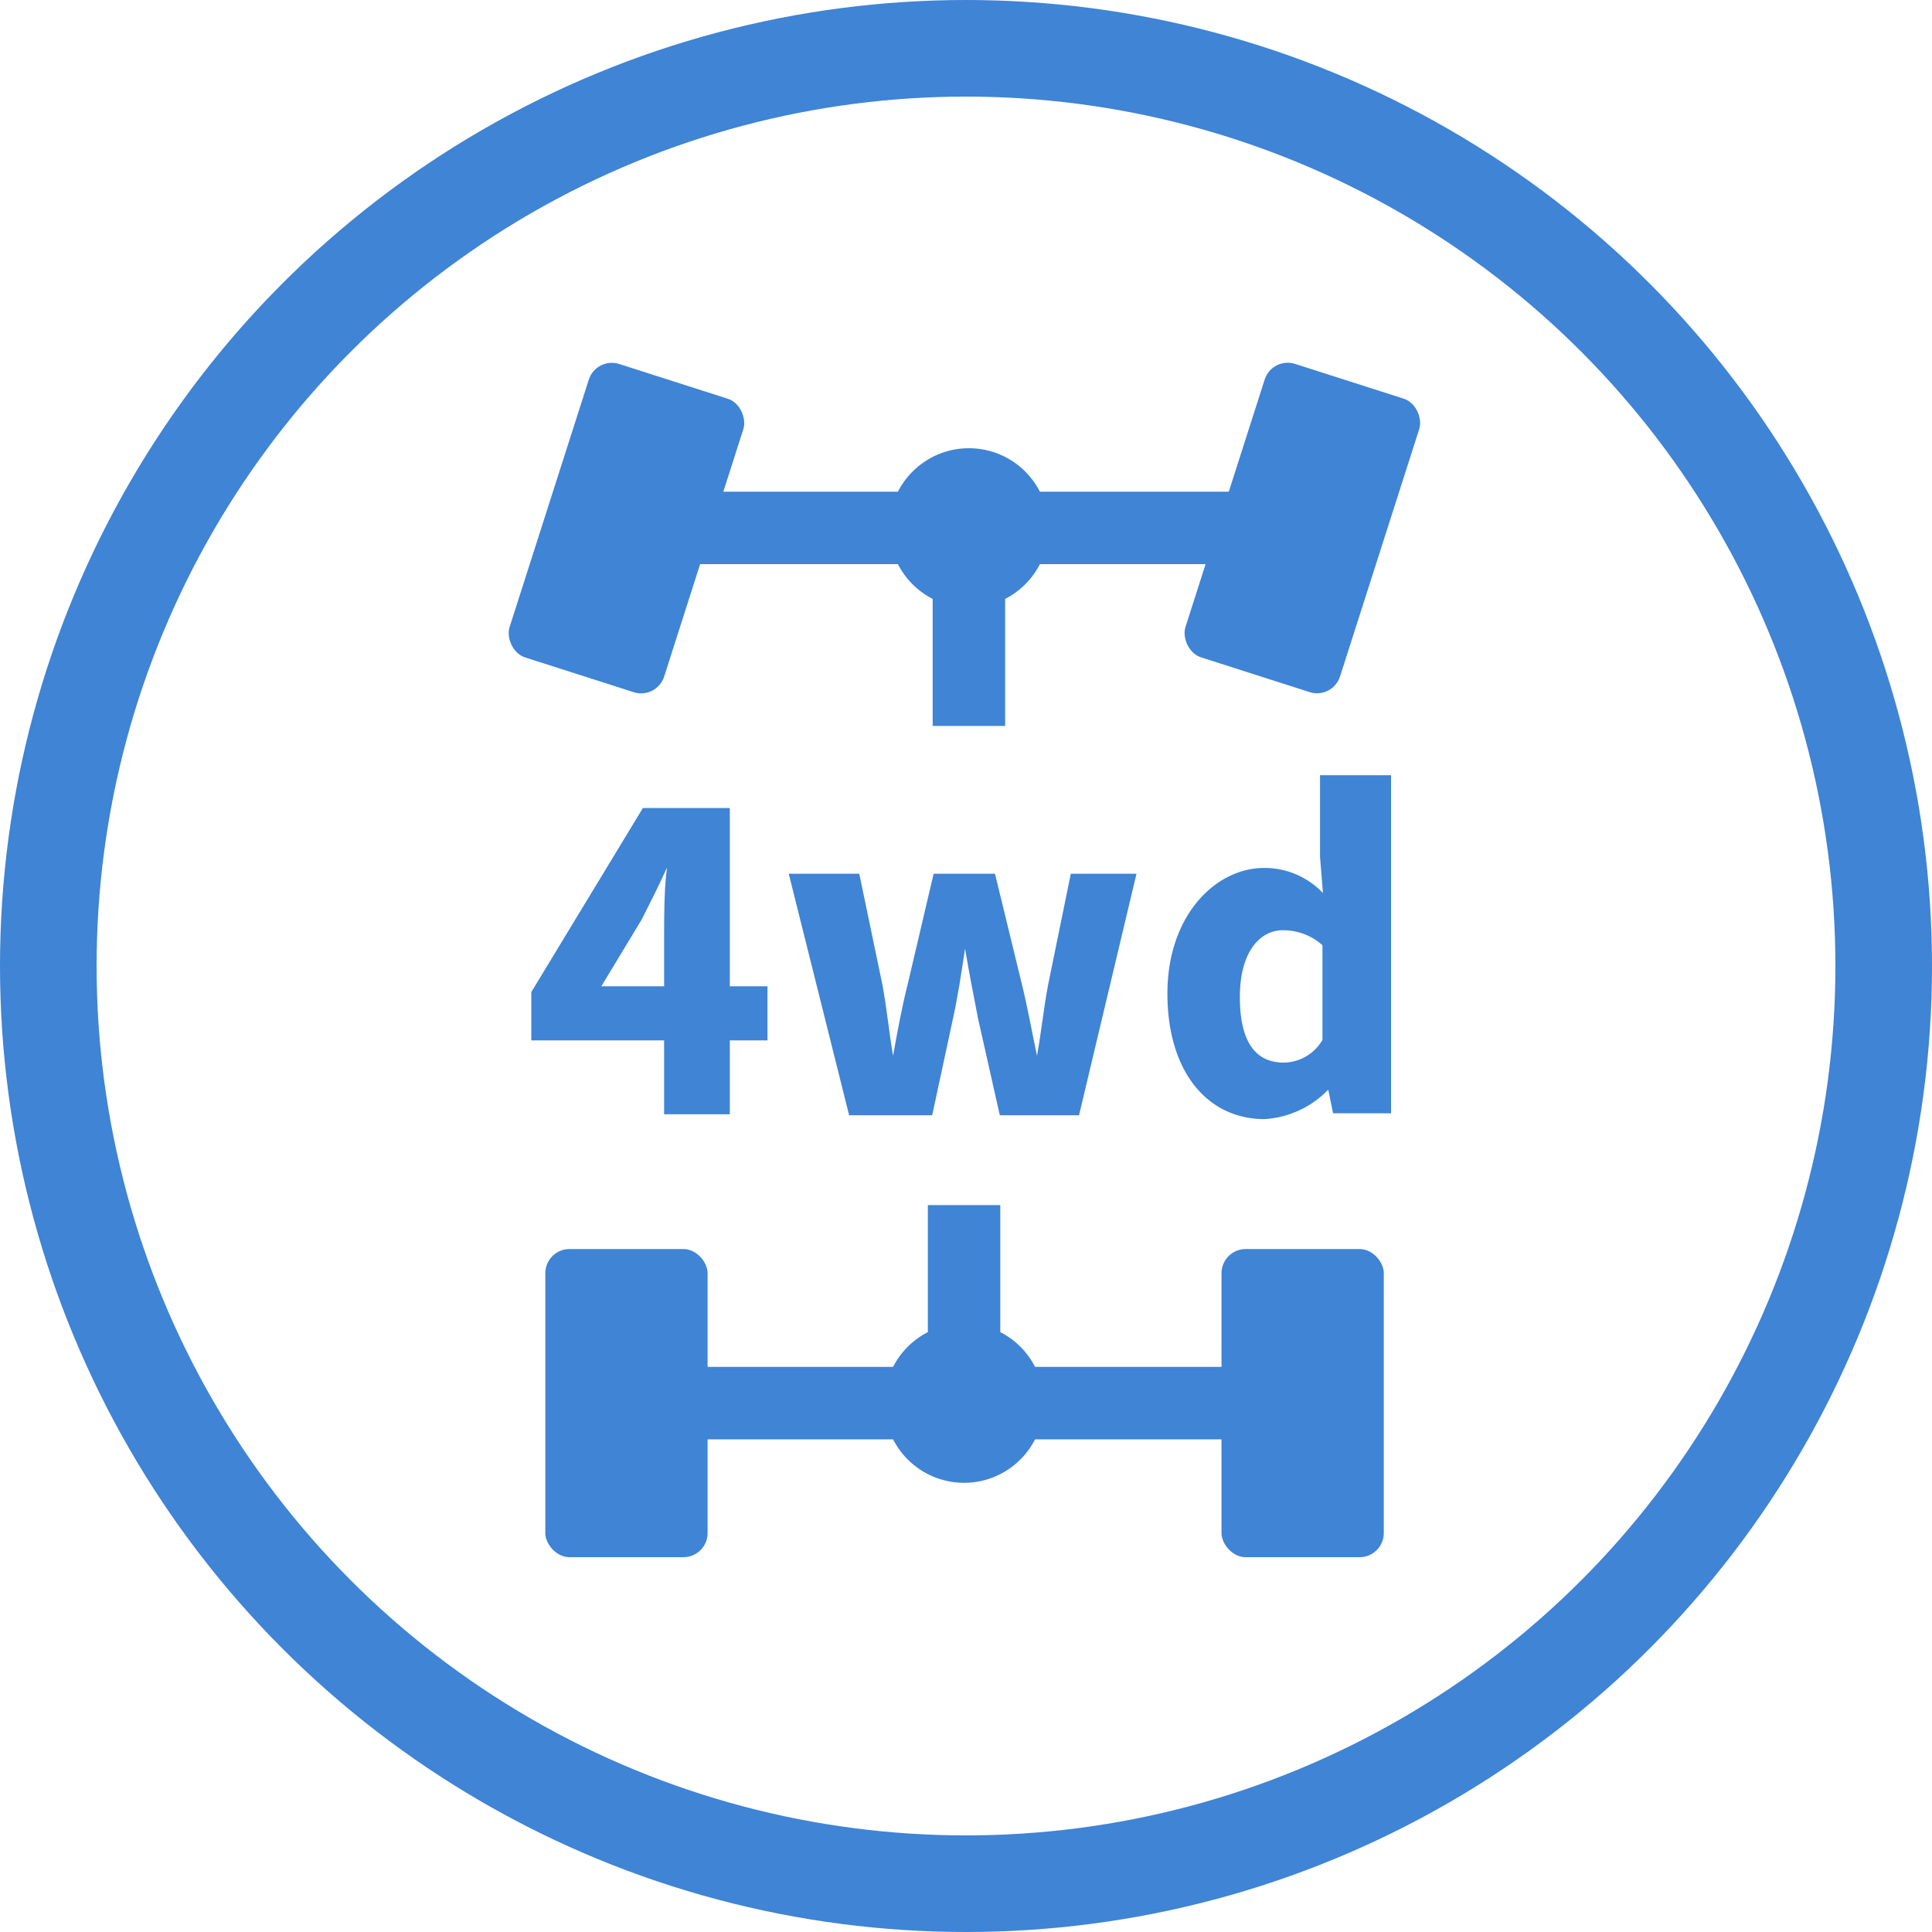
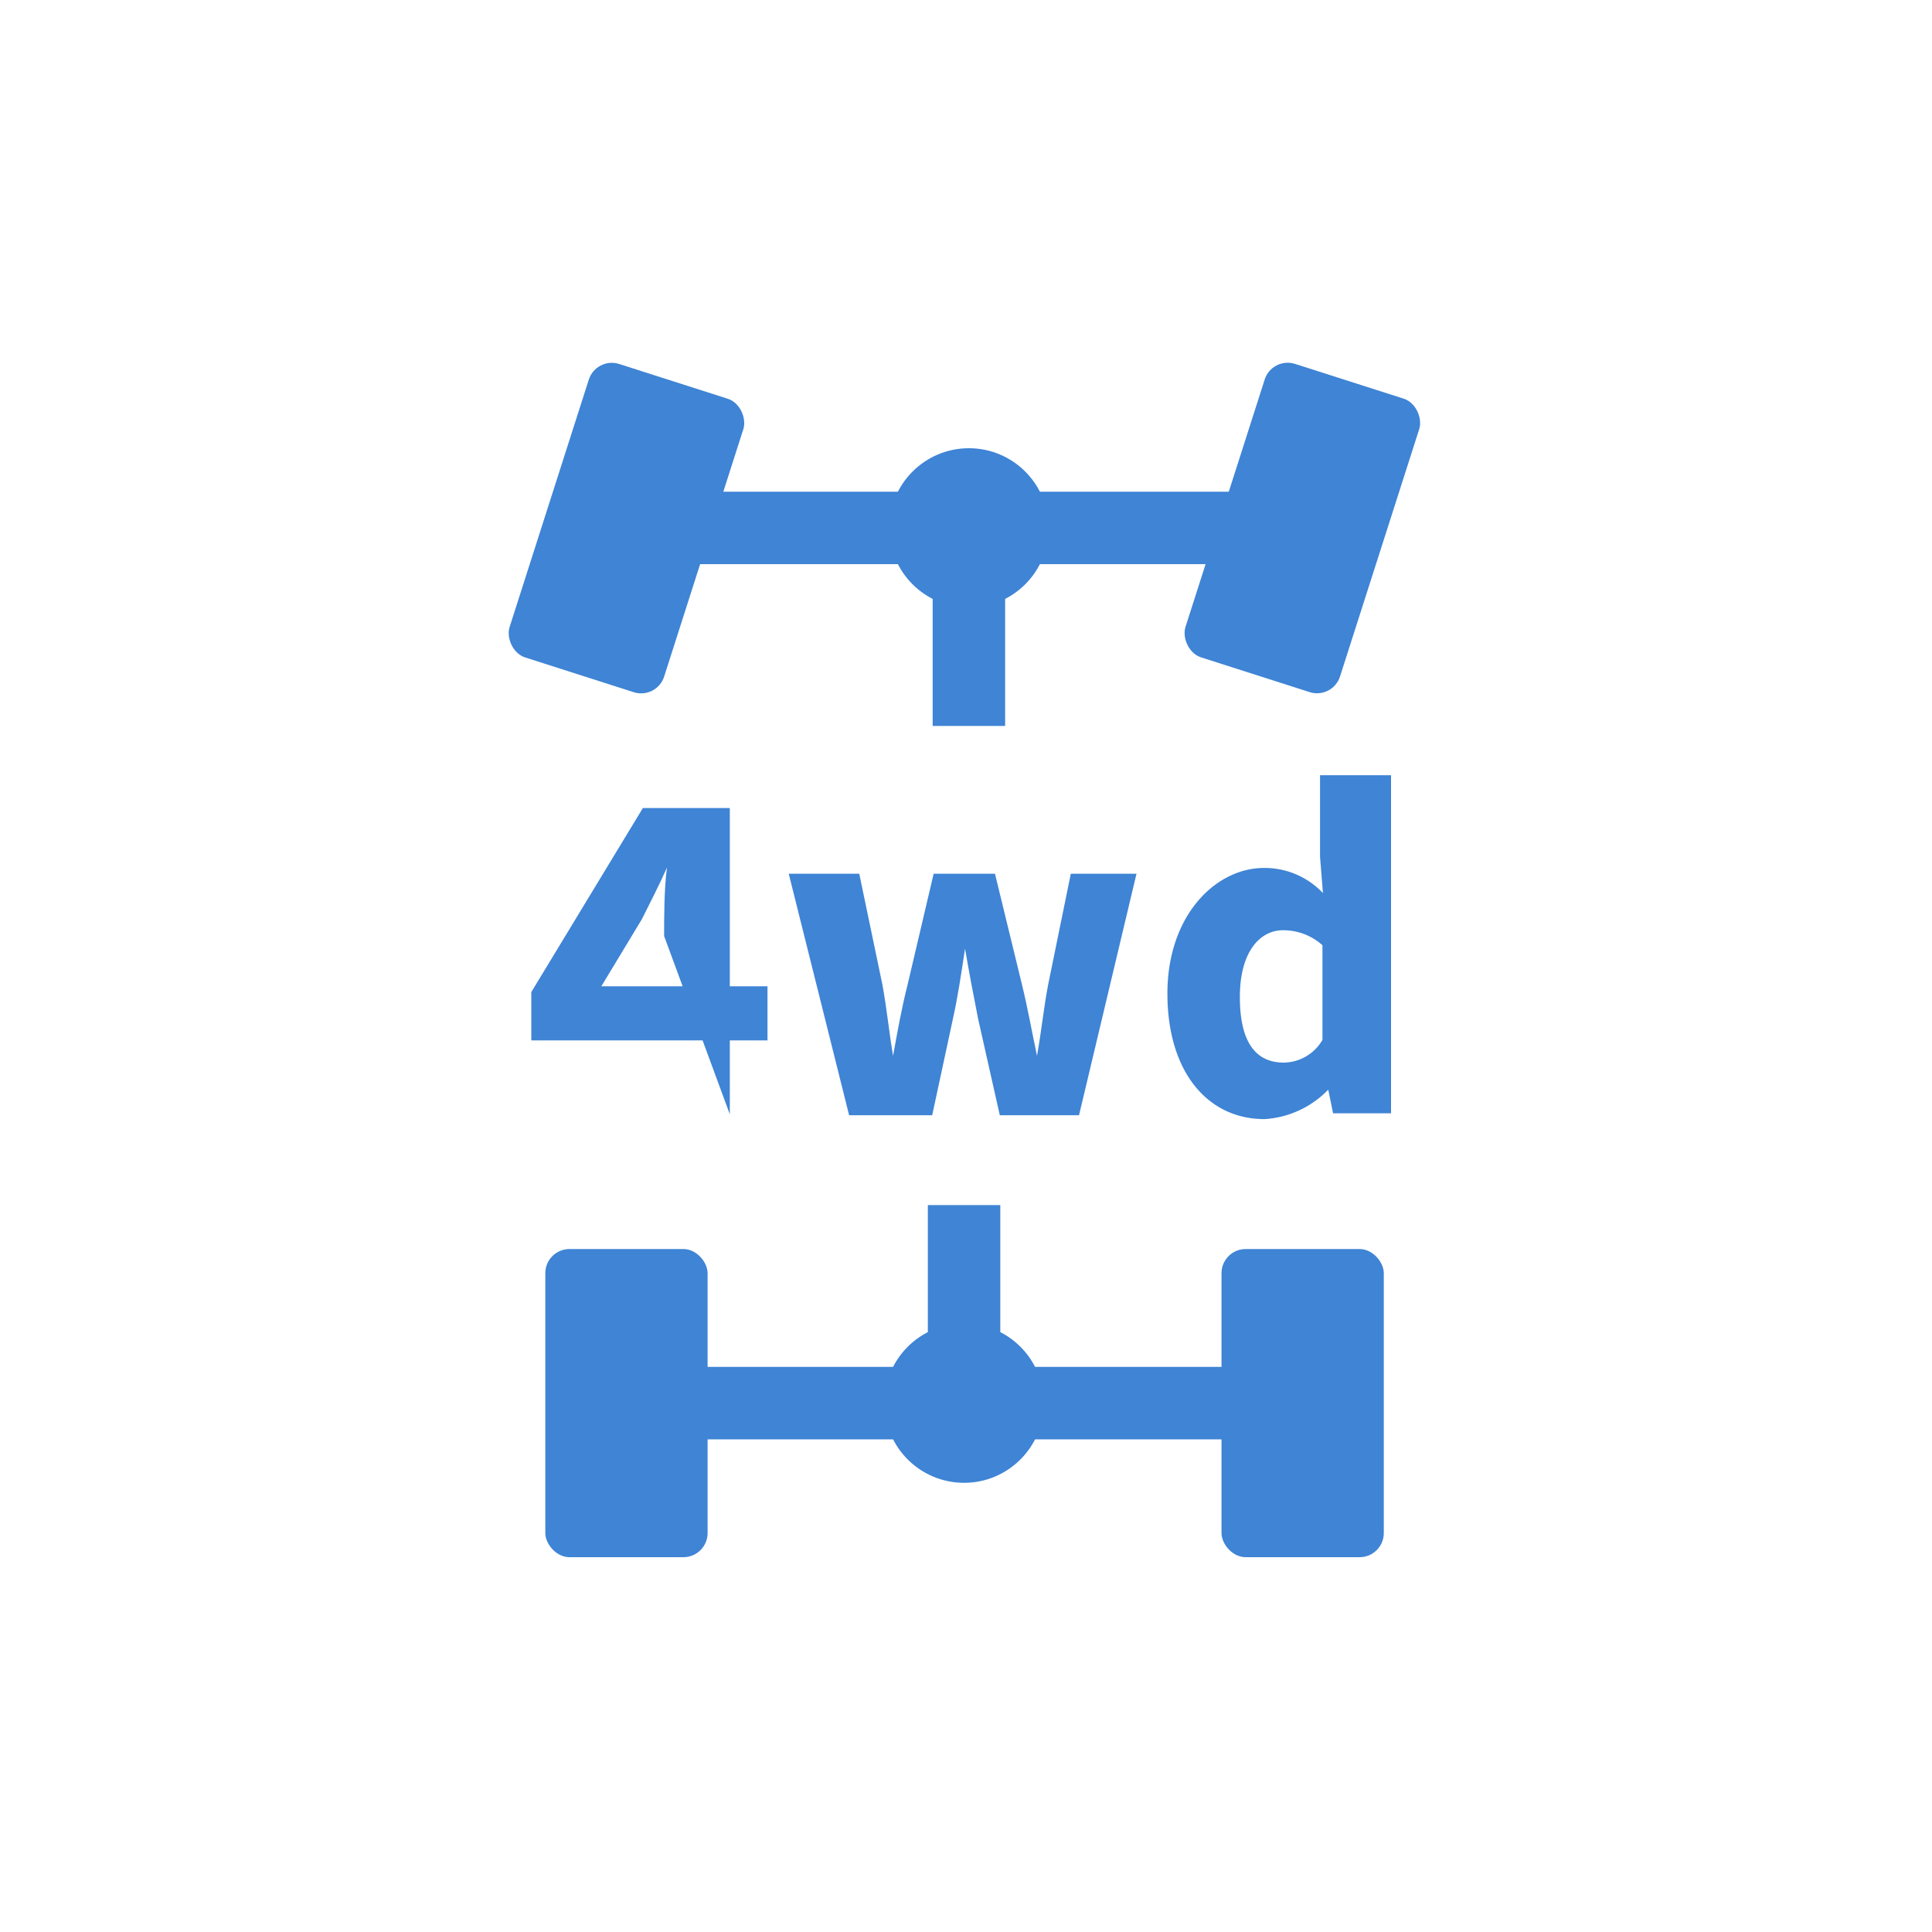
<svg xmlns="http://www.w3.org/2000/svg" viewBox="0 0 40 40">
  <defs>
    <style>.cls-1,.cls-3,.cls-4{fill:none;stroke:#3f84d5;}.cls-1{stroke-width:2px;}.cls-2{fill:#3f84d5;}.cls-3{stroke-linecap:round;}.cls-3,.cls-4{stroke-width:1.5px;}.cls-4{stroke-linecap:square;}</style>
  </defs>
  <g id="Layer_2" data-name="Layer 2">
    <g id="Layer_1-2" data-name="Layer 1">
-       <circle class="cls-1" cx="20" cy="20" r="19" />
-       <path class="cls-2" d="M13.75,19.38c0-.4,0-1,.06-1.42h0c-.16.36-.34.71-.52,1.07l-.84,1.39h3.44v1.12H11v-1l2.31-3.81h1.8v6.34H13.75Z" />
+       <path class="cls-2" d="M13.75,19.38c0-.4,0-1,.06-1.42h0c-.16.36-.34.71-.52,1.07l-.84,1.39h3.44v1.12H11v-1l2.31-3.81h1.8v6.34Z" />
      <path class="cls-2" d="M16.33,18.09h1.46l.48,2.3c.09.49.14,1,.22,1.47h0c.09-.5.18-1,.3-1.47l.54-2.3h1.27l.56,2.3c.12.49.21,1,.31,1.47h0c.09-.5.14-1,.23-1.47l.47-2.3h1.36l-1.19,5H20.7l-.45-2c-.09-.46-.18-.92-.27-1.45h0c-.08.53-.15,1-.25,1.45l-.43,2H17.58Z" />
      <path class="cls-2" d="M24.17,20.57c0-1.62,1-2.6,2-2.6a1.66,1.66,0,0,1,1.22.52l-.06-.75V16.05h1.47v7h-1.2l-.1-.49h0a2,2,0,0,1-1.32.61C25,23.17,24.17,22.19,24.17,20.57Zm3.21,1v-2a1.21,1.21,0,0,0-.82-.31c-.47,0-.89.44-.89,1.38S26,22,26.58,22A.94.94,0,0,0,27.38,21.53Z" />
      <circle class="cls-2" cx="20.06" cy="10.93" r="1.65" />
      <line class="cls-3" x1="27.33" y1="10.93" x2="12.99" y2="10.93" />
      <line class="cls-4" x1="20.06" y1="14.28" x2="20.06" y2="10.53" />
      <circle class="cls-2" cx="19.96" cy="29.05" r="1.65" />
      <line class="cls-3" x1="12.69" y1="29.05" x2="27.03" y2="29.05" />
      <line class="cls-4" x1="19.96" y1="25.7" x2="19.96" y2="29.45" />
      <rect class="cls-2" x="25.29" y="25.86" width="3.36" height="6.38" rx="0.5" />
      <rect class="cls-2" x="25.29" y="7.74" width="3.36" height="6.38" rx="0.5" transform="translate(4.61 -7.7) rotate(17.75)" />
      <rect class="cls-2" x="11.29" y="7.74" width="3.36" height="6.38" rx="0.5" transform="translate(3.95 -3.43) rotate(17.75)" />
      <rect class="cls-2" x="11.29" y="25.86" width="3.36" height="6.38" rx="0.5" />
    </g>
  </g>
</svg>